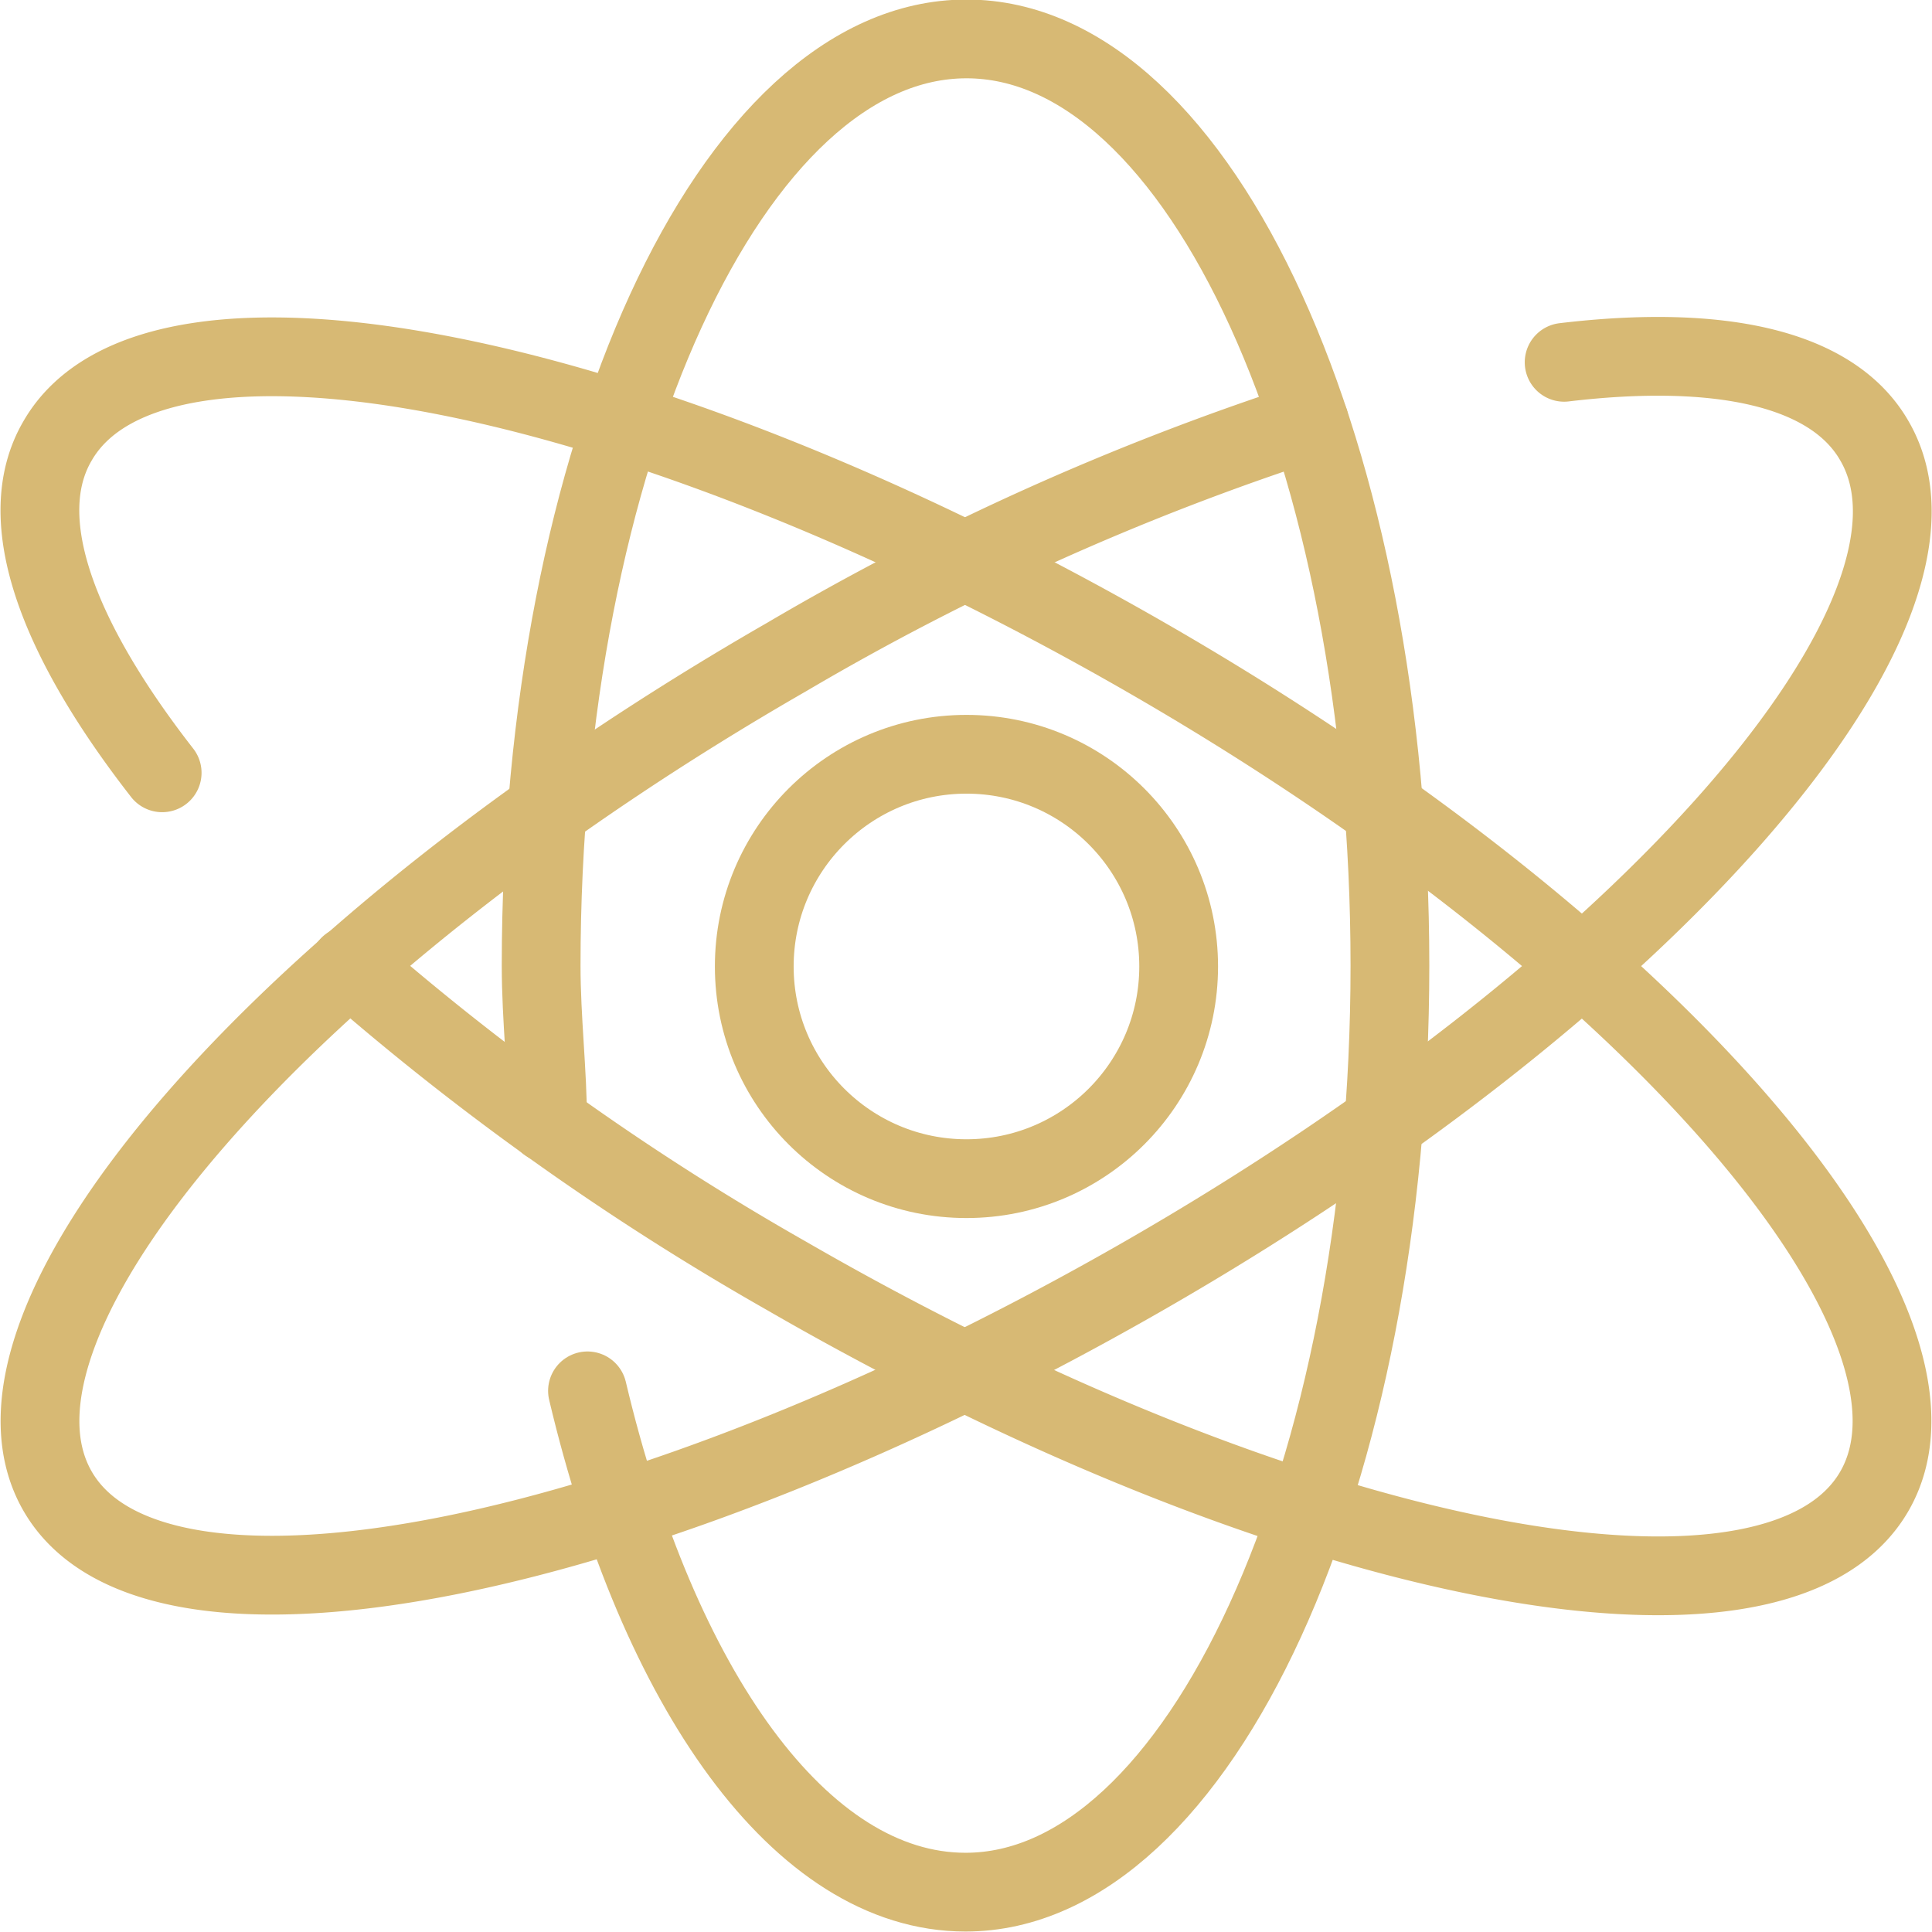
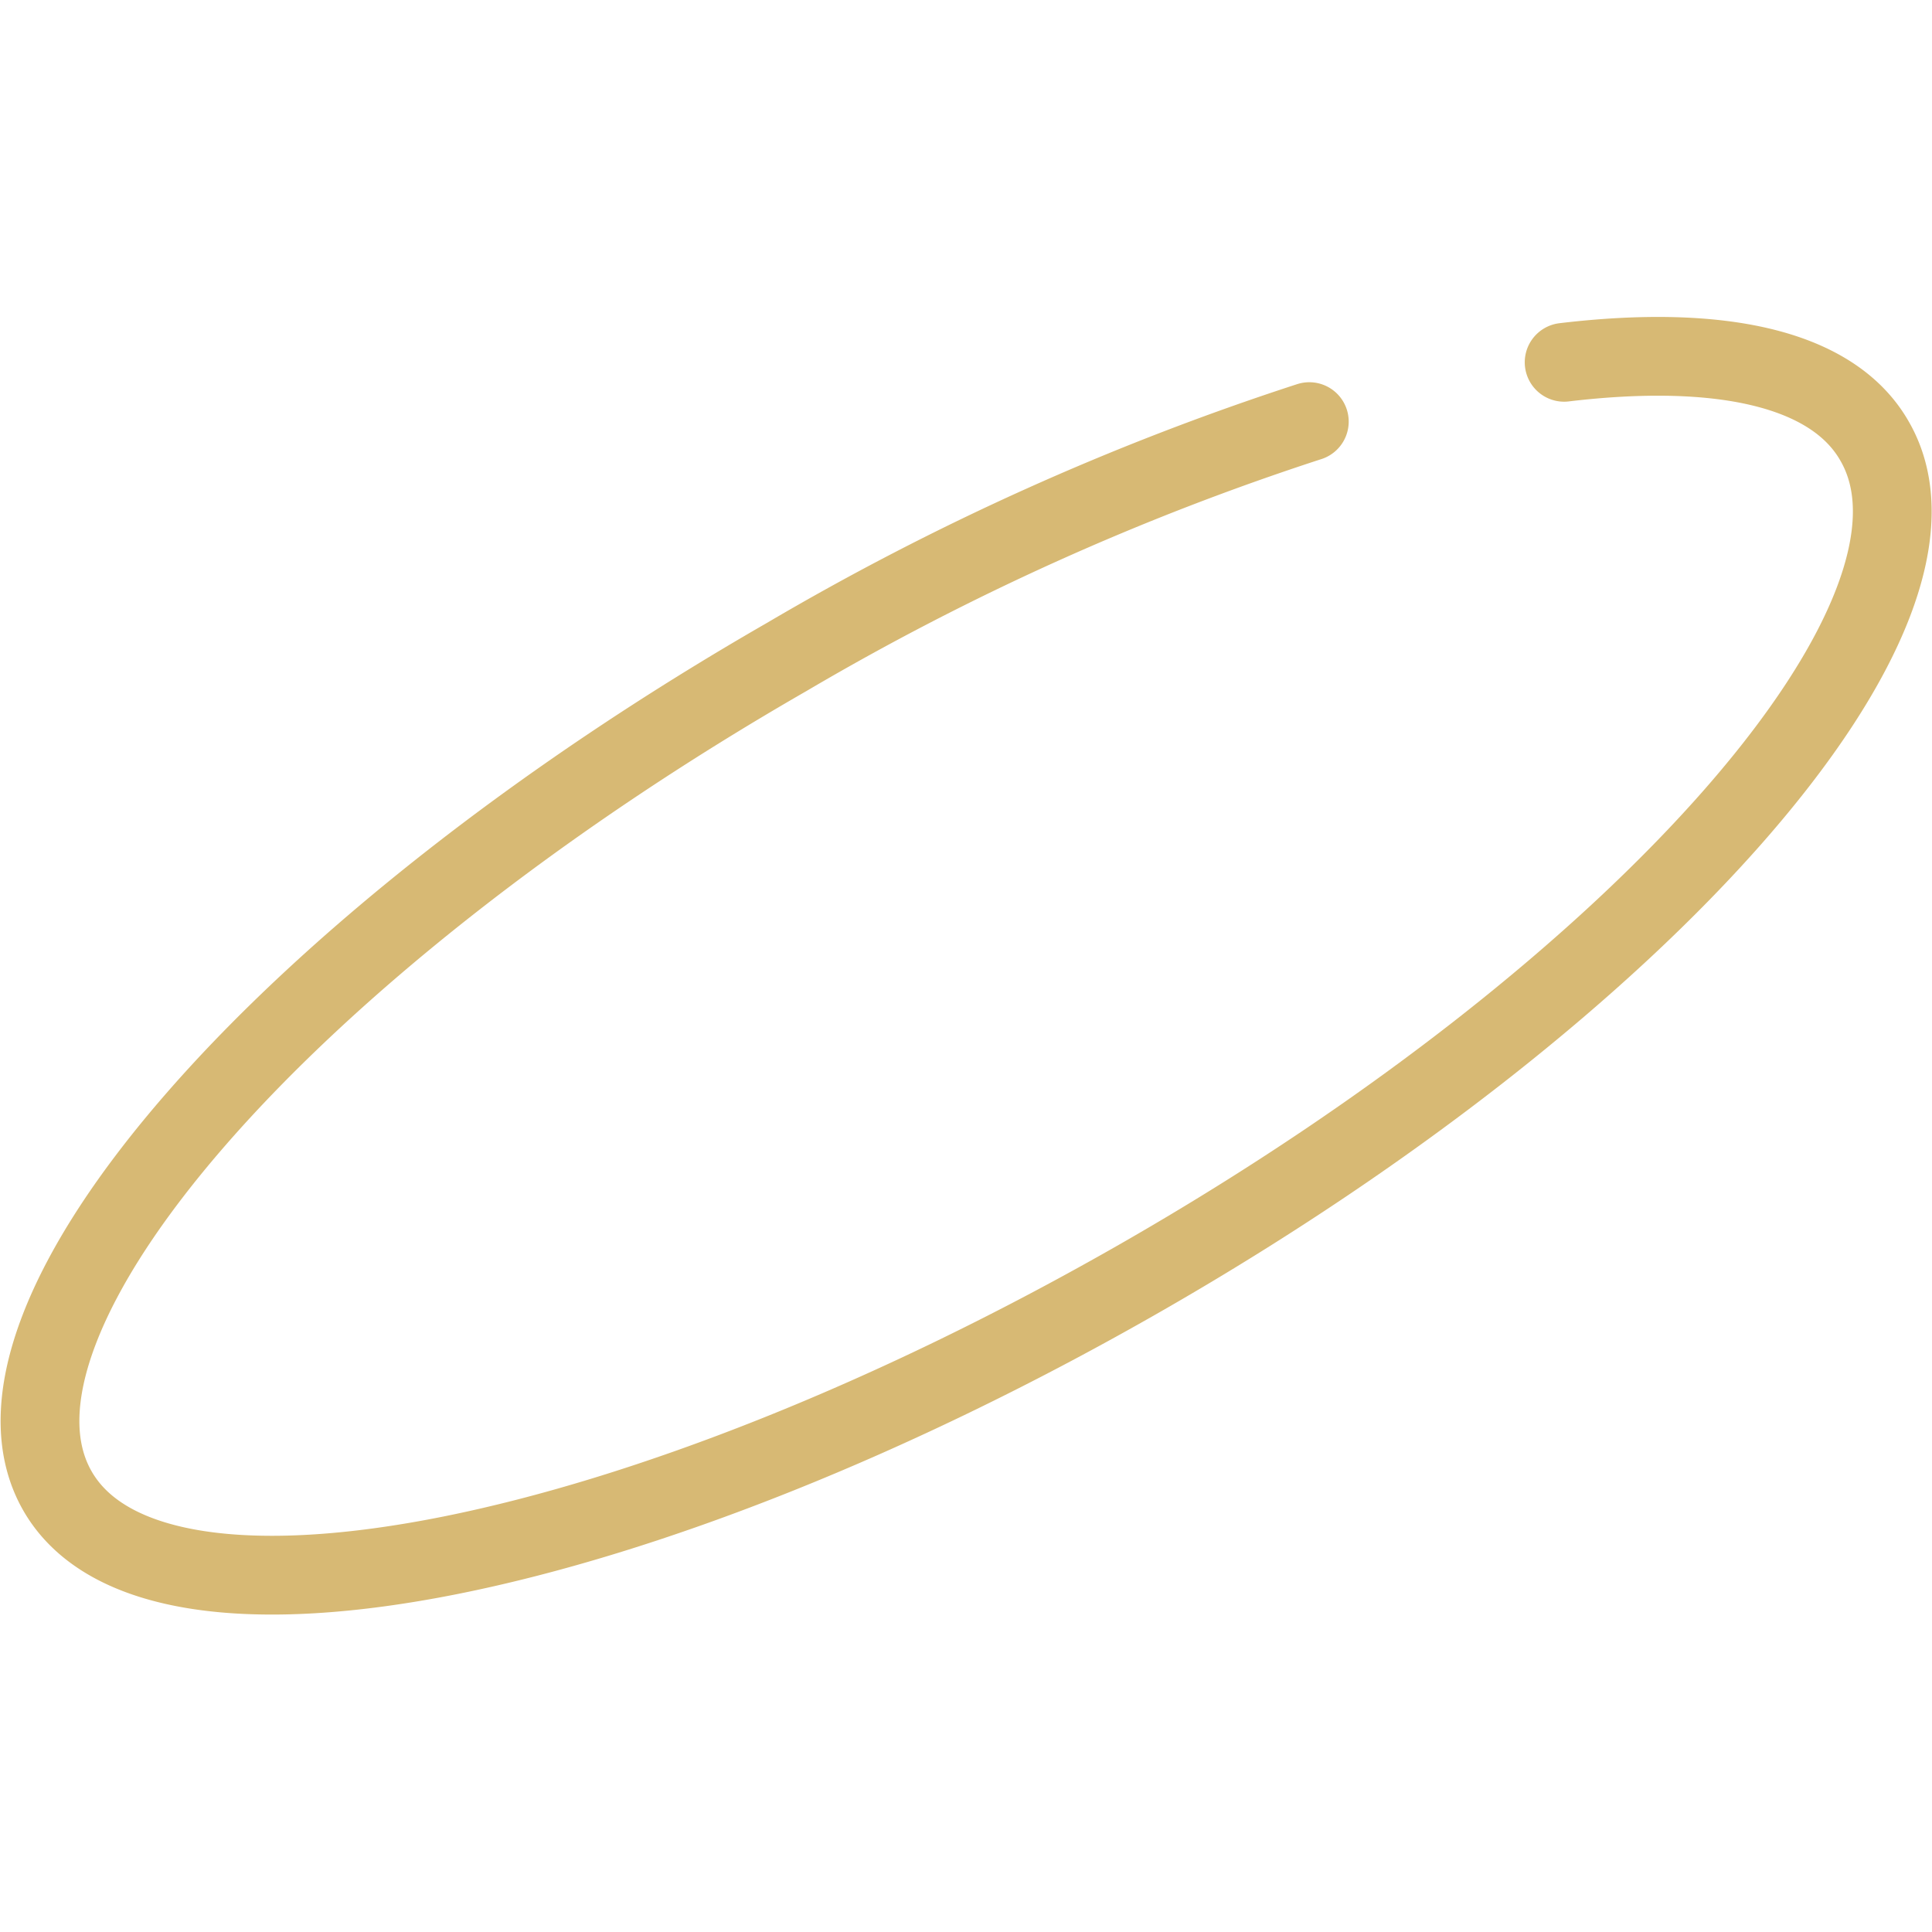
<svg xmlns="http://www.w3.org/2000/svg" viewBox="0 0 20.85 20.85">
  <defs>
    <style>.cls-1{fill:none;stroke:#d7b974;stroke-linecap:round;stroke-linejoin:round;stroke-width:0.85px;}</style>
  </defs>
  <g id="Warstwa_2" data-name="Warstwa 2">
    <g id="Elementy">
-       <circle class="cls-1" cx="10.43" cy="10.43" r="2.29" />
-       <path class="cls-1" d="M5.91,12.12c0-.55-.07-1.12-.07-1.7,0-5.51,2.06-10,4.59-10S15,4.91,15,10.42s-2.06,10-4.58,10c-1.78,0-3.32-2.2-4.08-5.41" />
      <path class="cls-1" d="M16.88,3.91c1.68-.2,2.9.06,3.35.85,1.07,1.85-2.46,5.89-7.87,9S1.68,17.94.62,16.09s2.46-5.89,7.87-9a28.43,28.43,0,0,1,5.64-2.54" />
-       <path class="cls-1" d="M3.77,10.42a28.76,28.76,0,0,0,4.72,3.35c5.42,3.13,10.68,4.17,11.74,2.32s-2.46-5.89-7.87-9S1.68,2.91.62,4.76c-.49.84,0,2.13,1.13,3.58" />
    </g>
  </g>
</svg>